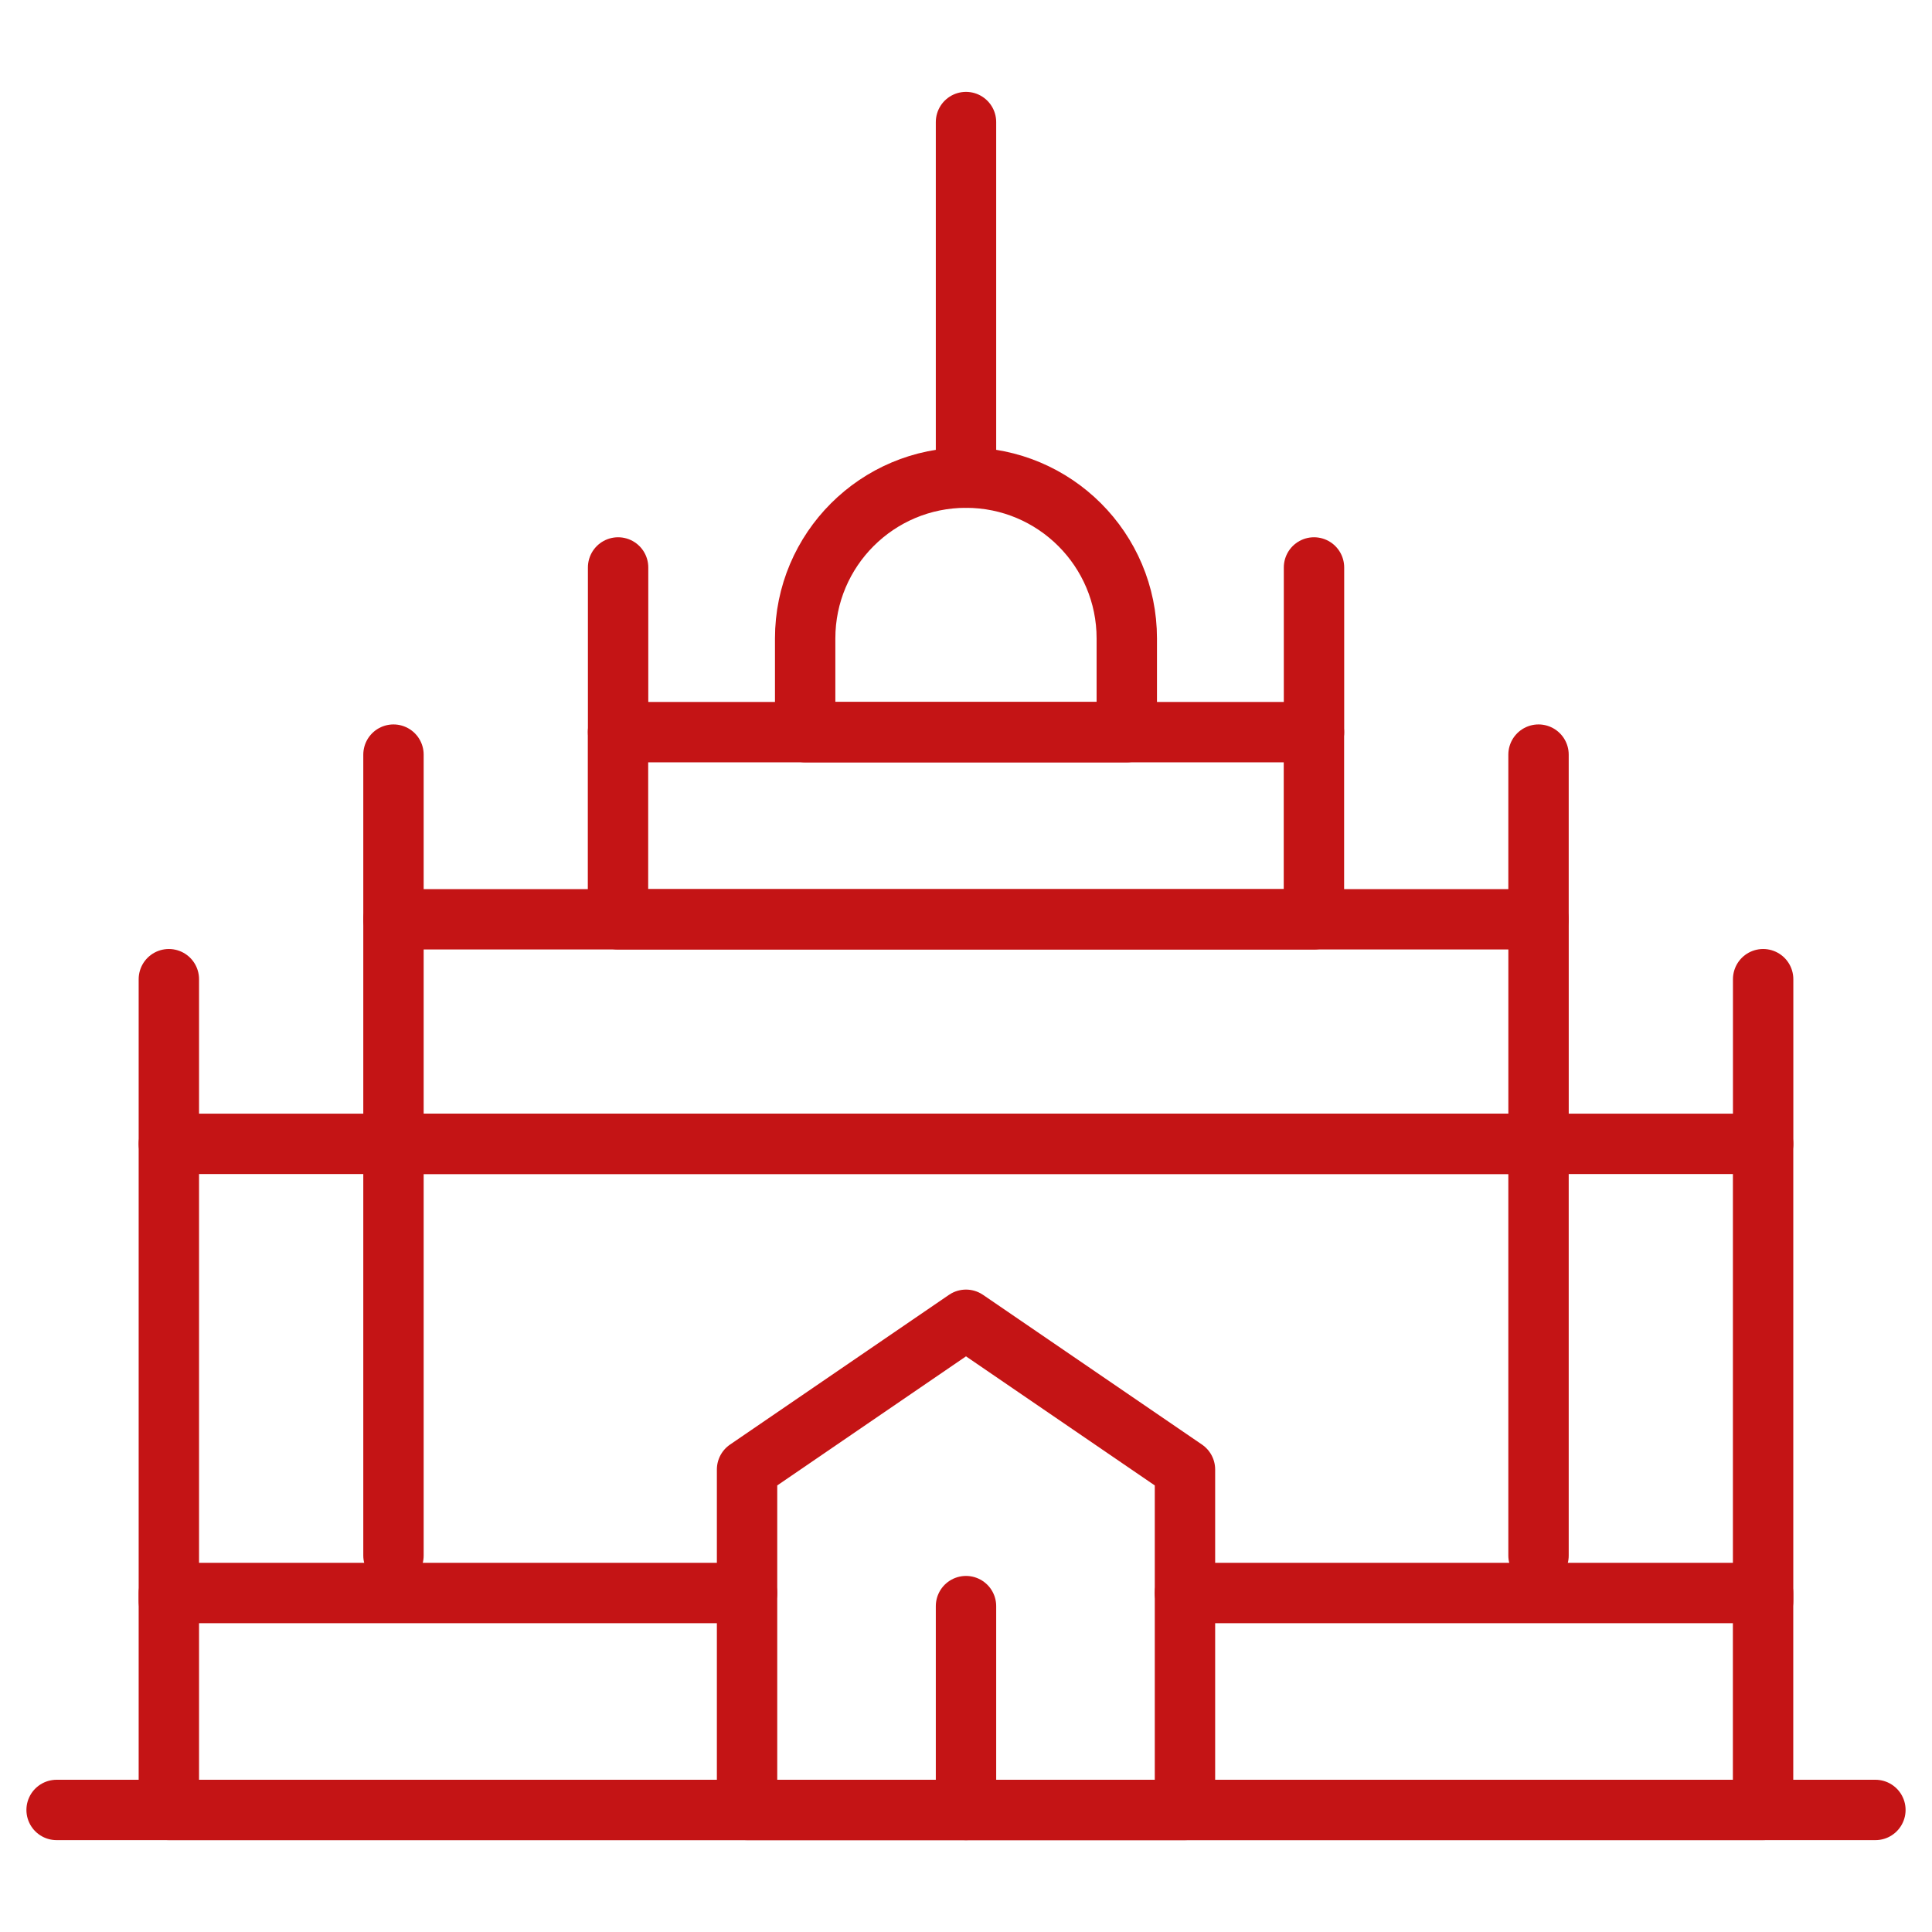
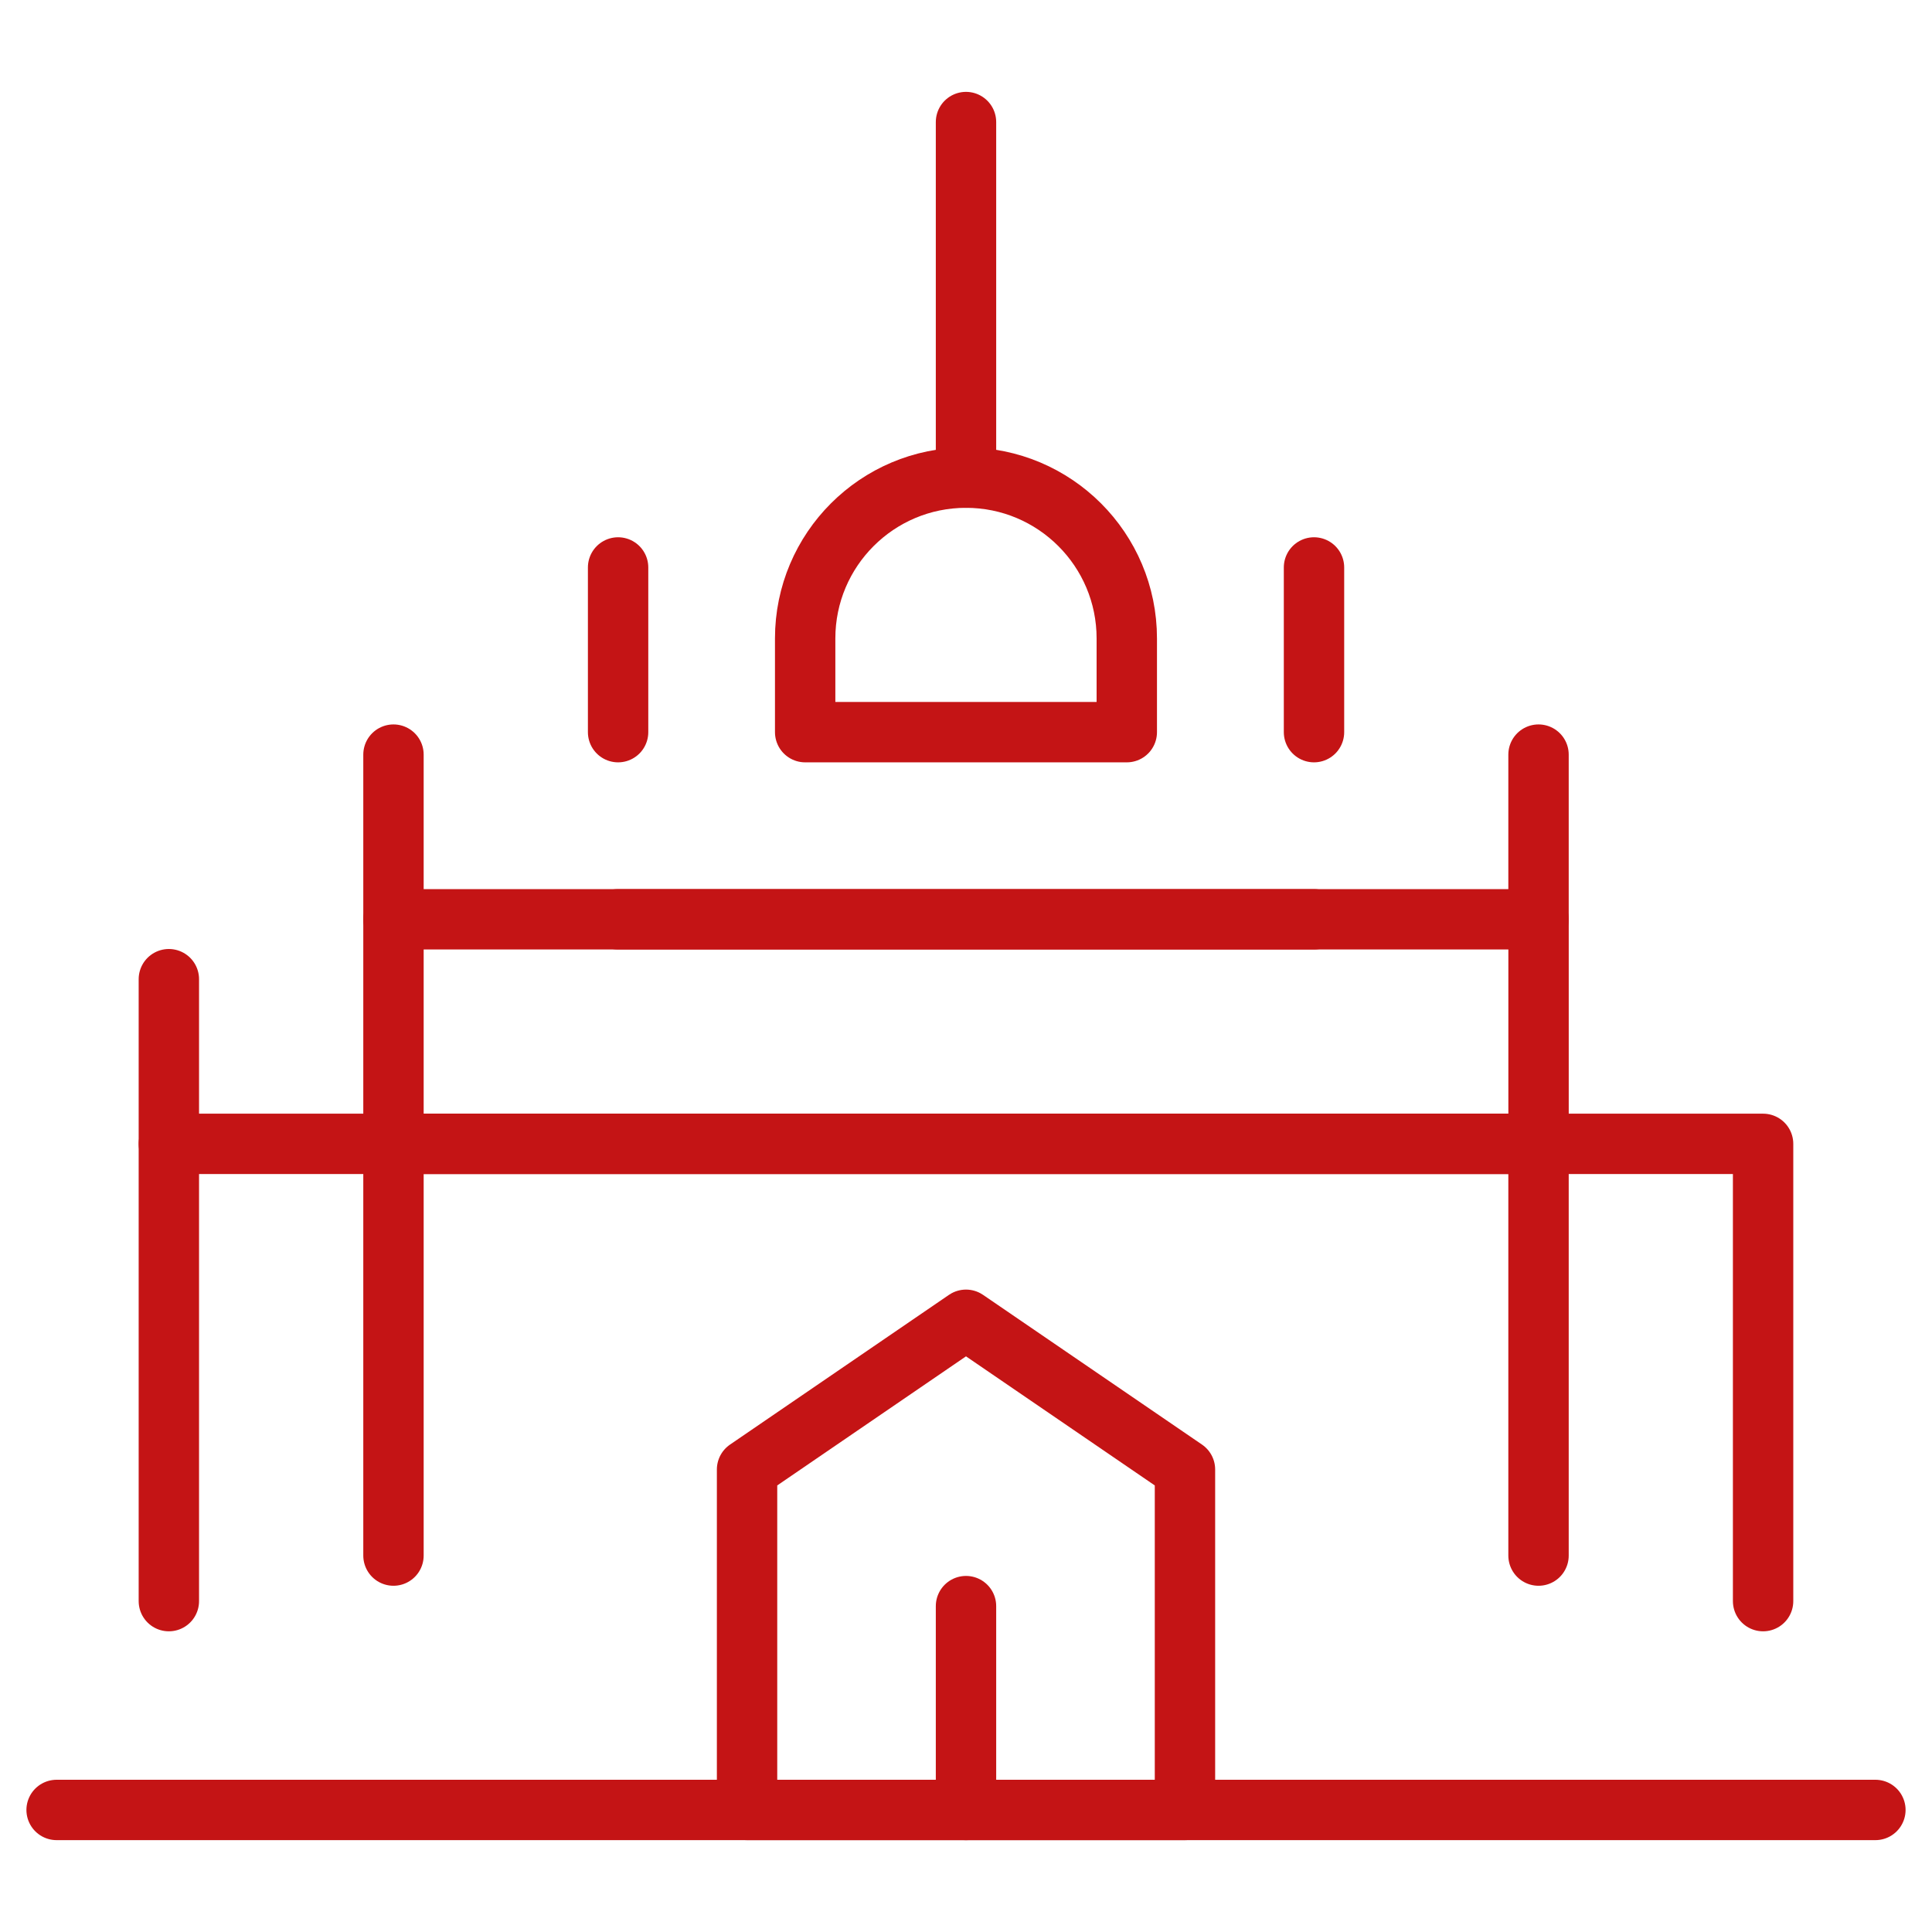
<svg xmlns="http://www.w3.org/2000/svg" width="80" height="80" viewBox="0 0 80 80" fill="none">
  <mask id="mask0_1708_403" style="mask-type:luminance" maskUnits="userSpaceOnUse" x="0" y="0" width="80" height="80">
    <path d="M0 7.62939e-06H80V80H0V7.62939e-06Z" fill="white" />
  </mask>
  <g mask="url(#mask0_1708_403)">
    <path d="M6.992 40.546V47.365" stroke="#C41415" stroke-width="2.5" stroke-miterlimit="10" stroke-linecap="round" stroke-linejoin="round" />
  </g>
-   <path d="M54.407 38.066H25.59V30.317H54.407V38.066Z" stroke="#C41415" stroke-width="2.5" stroke-miterlimit="10" stroke-linecap="round" stroke-linejoin="round" />
+   <path d="M54.407 38.066H25.59H54.407V38.066Z" stroke="#C41415" stroke-width="2.5" stroke-miterlimit="10" stroke-linecap="round" stroke-linejoin="round" />
  <path d="M63.708 47.365H16.293V38.066H63.708V47.365Z" stroke="#C41415" stroke-width="2.5" stroke-miterlimit="10" stroke-linecap="round" stroke-linejoin="round" />
  <mask id="mask1_1708_403" style="mask-type:luminance" maskUnits="userSpaceOnUse" x="0" y="0" width="80" height="80">
    <path d="M0 7.62939e-06H80V80H0V7.62939e-06Z" fill="white" />
  </mask>
  <g mask="url(#mask1_1708_403)">
    <path d="M6.992 66.299V47.365H73.006V66.299" stroke="#C41415" stroke-width="2.5" stroke-miterlimit="10" stroke-linecap="round" stroke-linejoin="round" />
-     <path d="M30.932 65.963H6.992V74.946H73.005V65.963H49.066" stroke="#C41415" stroke-width="2.5" stroke-miterlimit="10" stroke-linecap="round" stroke-linejoin="round" />
    <path d="M2.344 74.946H77.656" stroke="#C41415" stroke-width="2.5" stroke-miterlimit="10" stroke-linecap="round" stroke-linejoin="round" />
  </g>
  <path d="M63.707 47.365V64.413" stroke="#C41415" stroke-width="2.5" stroke-miterlimit="10" stroke-linecap="round" stroke-linejoin="round" />
  <path d="M16.293 64.413V47.365" stroke="#C41415" stroke-width="2.5" stroke-miterlimit="10" stroke-linecap="round" stroke-linejoin="round" />
  <mask id="mask2_1708_403" style="mask-type:luminance" maskUnits="userSpaceOnUse" x="0" y="0" width="80" height="80">
    <path d="M0 7.62939e-06H80V80H0V7.62939e-06Z" fill="white" />
  </mask>
  <g mask="url(#mask2_1708_403)">
    <path d="M49.067 74.946H30.934V60.849L40 54.649L49.067 60.849V74.946Z" stroke="#C41415" stroke-width="2.5" stroke-miterlimit="10" stroke-linecap="round" stroke-linejoin="round" />
    <path d="M40 66.506V74.946" stroke="#C41415" stroke-width="2.5" stroke-miterlimit="10" stroke-linecap="round" stroke-linejoin="round" />
    <path d="M46.658 30.317V26.437C46.658 22.759 43.677 19.778 39.999 19.778C36.321 19.778 33.34 22.759 33.34 26.437V30.317H46.658Z" stroke="#C41415" stroke-width="2.5" stroke-miterlimit="10" stroke-linecap="round" stroke-linejoin="round" />
    <path d="M54.41 23.497V30.317" stroke="#C41415" stroke-width="2.5" stroke-miterlimit="10" stroke-linecap="round" stroke-linejoin="round" />
    <path d="M63.707 31.247V38.066" stroke="#C41415" stroke-width="2.5" stroke-miterlimit="10" stroke-linecap="round" stroke-linejoin="round" />
-     <path d="M73.008 40.546V47.365" stroke="#C41415" stroke-width="2.5" stroke-miterlimit="10" stroke-linecap="round" stroke-linejoin="round" />
    <path d="M16.293 31.247V38.066" stroke="#C41415" stroke-width="2.5" stroke-miterlimit="10" stroke-linecap="round" stroke-linejoin="round" />
    <path d="M25.594 23.497V30.317" stroke="#C41415" stroke-width="2.5" stroke-miterlimit="10" stroke-linecap="round" stroke-linejoin="round" />
    <path d="M40 5.054V19.778" stroke="#C41415" stroke-width="2.5" stroke-miterlimit="10" stroke-linecap="round" stroke-linejoin="round" />
  </g>
</svg>